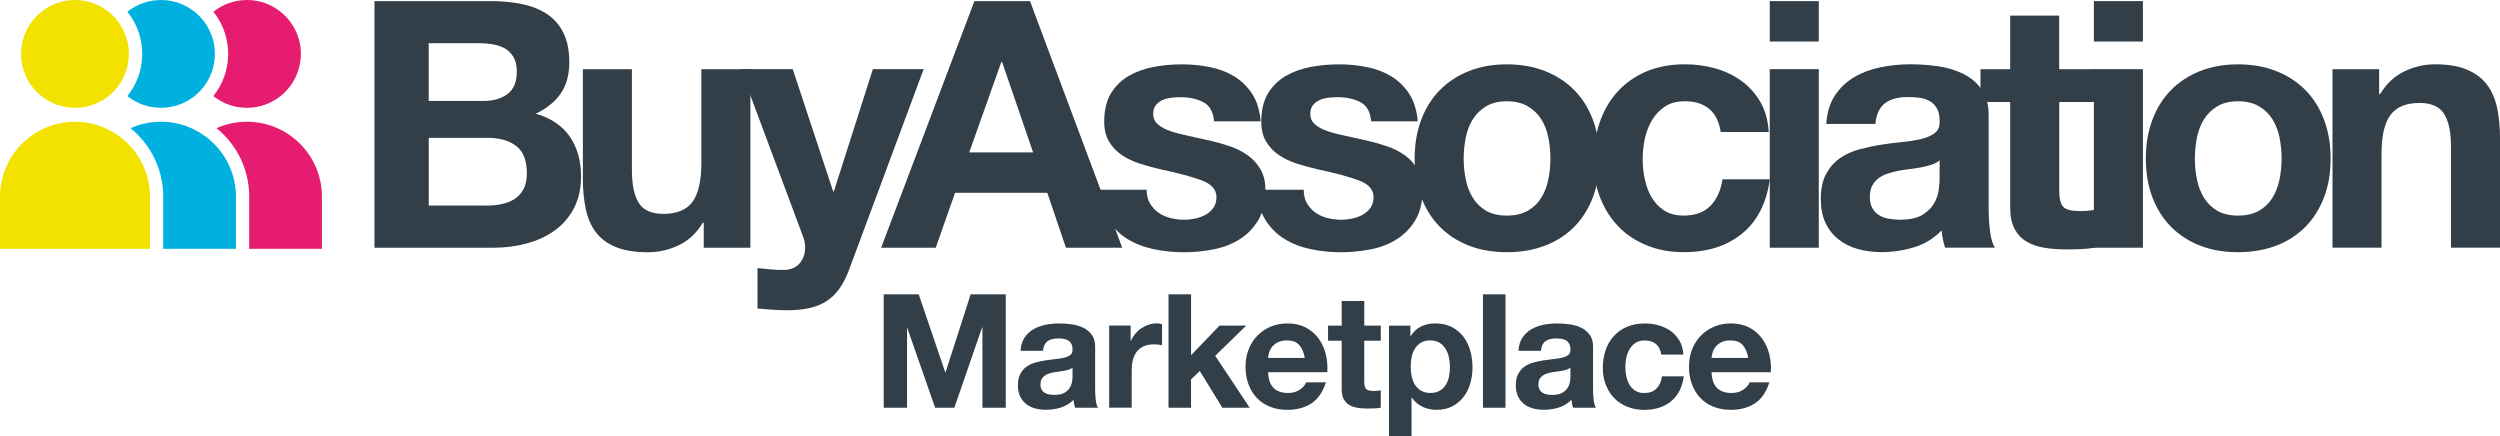
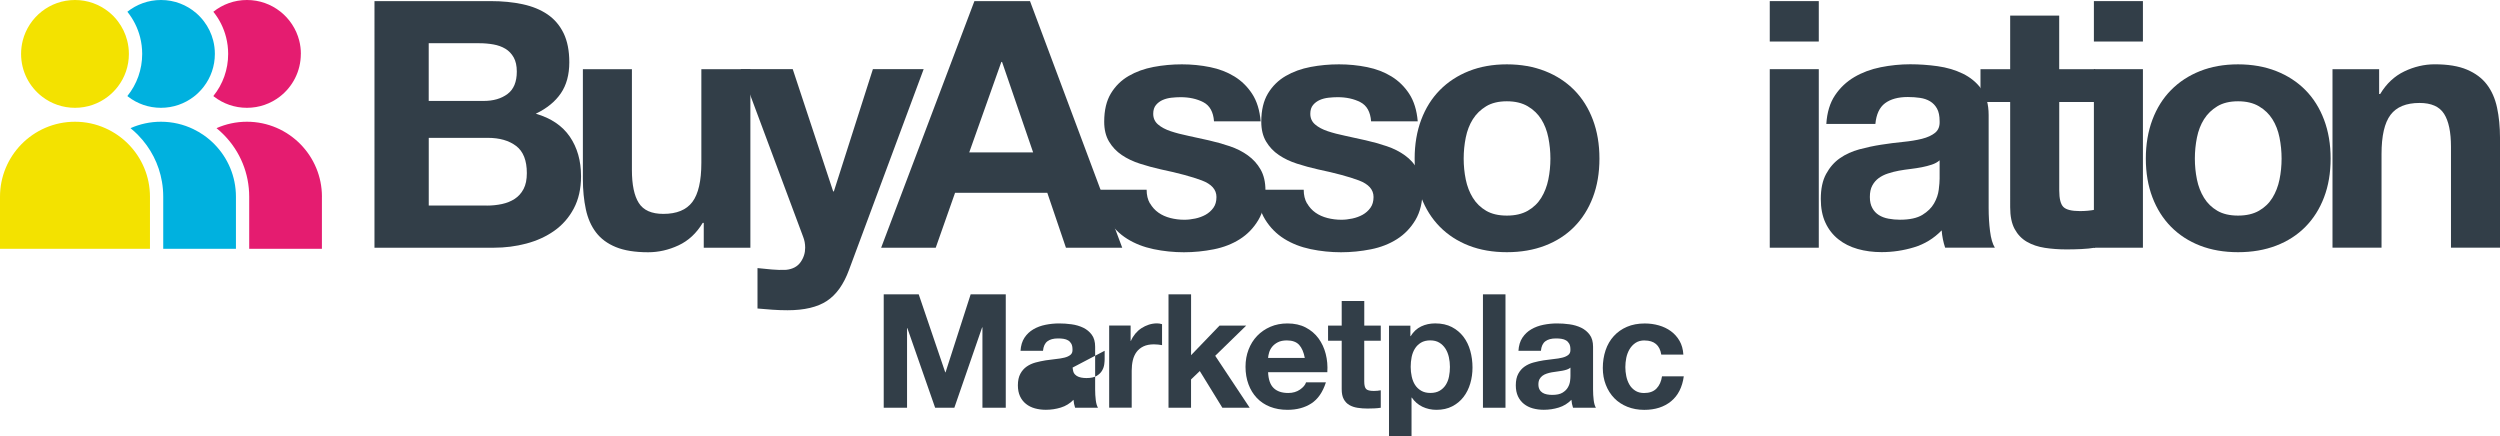
<svg xmlns="http://www.w3.org/2000/svg" id="Layer_2" width="720" height="125.71" viewBox="0 0 720 125.71">
  <g id="Layer_1-2">
    <g>
      <path fill="#323e48" d="M141.28,.32c3.38,0,6.47,.3,9.25,.9,2.79,.6,5.17,1.58,7.16,2.93,1.99,1.36,3.53,3.17,4.63,5.42,1.09,2.26,1.64,5.04,1.64,8.36,0,3.58-.81,6.57-2.44,8.95-1.63,2.39-4.03,4.34-7.21,5.87,4.38,1.26,7.64,3.47,9.8,6.61,2.15,3.15,3.23,6.95,3.23,11.39,0,3.58-.7,6.68-2.09,9.3-1.39,2.62-3.27,4.76-5.62,6.42-2.35,1.66-5.04,2.88-8.06,3.68-3.02,.8-6.12,1.19-9.3,1.19h-34.42V.32h33.42Zm-1.99,28.75c2.79,0,5.07-.66,6.86-1.99,1.79-1.33,2.69-3.48,2.69-6.47,0-1.66-.3-3.02-.9-4.08-.6-1.06-1.39-1.89-2.39-2.49-1-.6-2.14-1.01-3.43-1.24-1.29-.23-2.64-.35-4.03-.35h-14.62V29.07h15.82Zm.9,30.14c1.52,0,2.98-.15,4.38-.45,1.39-.3,2.62-.8,3.68-1.49,1.06-.7,1.91-1.64,2.54-2.84,.63-1.19,.94-2.72,.94-4.58,0-3.65-1.03-6.25-3.08-7.81-2.06-1.56-4.77-2.34-8.16-2.34h-17.01v19.5h16.71Z" />
      <path fill="#323e48" d="M202.68,71.35v-7.16h-.3c-1.79,2.98-4.11,5.14-6.96,6.47-2.85,1.33-5.77,1.99-8.75,1.99-3.78,0-6.88-.5-9.3-1.49-2.42-.99-4.33-2.4-5.72-4.23-1.39-1.82-2.37-4.04-2.93-6.66-.56-2.62-.85-5.52-.85-8.7V19.92h14.12v29.05c0,4.24,.66,7.41,1.99,9.5,1.33,2.09,3.68,3.13,7.06,3.13,3.85,0,6.63-1.14,8.36-3.43,1.72-2.29,2.59-6.05,2.59-11.29V19.92h14.12v51.43h-13.43Z" />
      <path fill="#323e48" d="M238.16,86.66c-2.72,1.79-6.5,2.69-11.34,2.69-1.46,0-2.9-.05-4.33-.15-1.43-.1-2.87-.22-4.33-.35v-11.64c1.33,.13,2.69,.26,4.08,.4,1.39,.13,2.79,.17,4.18,.1,1.86-.2,3.23-.93,4.13-2.19,.9-1.26,1.34-2.65,1.34-4.18,0-1.13-.2-2.19-.6-3.18l-18-48.24h15.02l11.64,35.21h.2l11.24-35.21h14.62l-21.49,57.79c-1.53,4.18-3.65,7.16-6.37,8.95" />
      <path fill="#323e48" d="M296.64,.32l26.56,71.02h-16.21l-5.37-15.82h-26.56l-5.57,15.82h-15.72L280.63,.32h16.01Zm.9,43.57l-8.95-26.06h-.2l-9.25,26.06h18.4Z" />
      <path fill="#323e48" d="M331.2,58.56c.63,1.09,1.44,1.99,2.44,2.69,.99,.7,2.14,1.21,3.43,1.54,1.29,.33,2.64,.5,4.03,.5,.99,0,2.04-.12,3.13-.35,1.09-.23,2.09-.6,2.98-1.09,.89-.5,1.64-1.16,2.24-1.99,.6-.83,.89-1.87,.89-3.13,0-2.12-1.41-3.71-4.23-4.77-2.82-1.06-6.75-2.12-11.79-3.18-2.06-.46-4.06-1.01-6.02-1.64-1.96-.63-3.7-1.46-5.22-2.49-1.53-1.03-2.75-2.32-3.68-3.88-.93-1.56-1.39-3.46-1.39-5.72,0-3.32,.65-6.03,1.94-8.16,1.29-2.12,3-3.8,5.12-5.02,2.12-1.23,4.51-2.09,7.16-2.59,2.65-.5,5.37-.75,8.16-.75s5.49,.27,8.11,.8c2.62,.53,4.96,1.43,7.01,2.69,2.05,1.26,3.76,2.93,5.12,5.02,1.36,2.09,2.17,4.72,2.44,7.91h-13.43c-.2-2.72-1.23-4.56-3.08-5.52-1.86-.96-4.05-1.44-6.56-1.44-.8,0-1.66,.05-2.59,.15-.93,.1-1.78,.32-2.54,.65-.76,.33-1.41,.81-1.94,1.44-.53,.63-.8,1.48-.8,2.54,0,1.26,.46,2.29,1.39,3.08,.93,.8,2.14,1.44,3.63,1.94,1.49,.5,3.2,.94,5.12,1.34,1.92,.4,3.88,.83,5.87,1.29,2.05,.46,4.06,1.03,6.02,1.69,1.96,.66,3.7,1.54,5.22,2.64,1.52,1.09,2.75,2.45,3.68,4.08,.93,1.63,1.39,3.63,1.39,6.02,0,3.38-.68,6.22-2.04,8.5-1.36,2.29-3.13,4.13-5.32,5.52-2.19,1.39-4.69,2.37-7.51,2.93-2.82,.56-5.69,.85-8.61,.85s-5.9-.3-8.75-.9c-2.85-.6-5.39-1.59-7.61-2.98-2.22-1.39-4.05-3.23-5.47-5.52-1.43-2.29-2.21-5.16-2.34-8.6h13.43c0,1.53,.31,2.83,.94,3.93" />
      <path fill="#323e48" d="M376.43,58.56c.63,1.09,1.44,1.99,2.44,2.69,.99,.7,2.14,1.21,3.43,1.54,1.29,.33,2.64,.5,4.03,.5,.99,0,2.04-.12,3.13-.35,1.09-.23,2.09-.6,2.98-1.09,.89-.5,1.64-1.16,2.24-1.99,.6-.83,.9-1.87,.9-3.13,0-2.12-1.41-3.71-4.23-4.77-2.82-1.06-6.75-2.12-11.79-3.18-2.06-.46-4.06-1.01-6.02-1.64-1.96-.63-3.7-1.46-5.22-2.49-1.53-1.03-2.75-2.32-3.68-3.88-.93-1.56-1.39-3.46-1.39-5.72,0-3.32,.65-6.03,1.94-8.16,1.29-2.12,3-3.8,5.12-5.02,2.12-1.23,4.51-2.09,7.16-2.59,2.65-.5,5.37-.75,8.16-.75s5.49,.27,8.11,.8c2.62,.53,4.96,1.43,7.01,2.69,2.05,1.26,3.76,2.93,5.12,5.02,1.36,2.09,2.17,4.72,2.44,7.91h-13.43c-.2-2.72-1.23-4.56-3.08-5.52-1.86-.96-4.05-1.44-6.56-1.44-.8,0-1.66,.05-2.59,.15-.93,.1-1.78,.32-2.54,.65-.76,.33-1.41,.81-1.94,1.44-.53,.63-.8,1.48-.8,2.54,0,1.26,.46,2.29,1.39,3.08,.93,.8,2.14,1.44,3.63,1.94,1.49,.5,3.2,.94,5.12,1.34,1.92,.4,3.88,.83,5.87,1.29,2.05,.46,4.06,1.03,6.02,1.69,1.96,.66,3.7,1.54,5.22,2.64,1.52,1.09,2.75,2.45,3.68,4.08,.93,1.63,1.39,3.63,1.39,6.02,0,3.38-.68,6.22-2.04,8.5-1.36,2.29-3.13,4.13-5.32,5.52-2.19,1.39-4.69,2.37-7.51,2.93-2.82,.56-5.69,.85-8.61,.85s-5.9-.3-8.75-.9c-2.85-.6-5.39-1.59-7.61-2.98-2.22-1.39-4.05-3.23-5.47-5.52-1.43-2.29-2.21-5.16-2.34-8.6h13.43c0,1.53,.31,2.83,.94,3.93" />
      <path fill="#323e48" d="M409.31,34.49c1.26-3.35,3.05-6.2,5.37-8.55,2.32-2.35,5.11-4.18,8.36-5.47,3.25-1.29,6.9-1.94,10.94-1.94s7.71,.65,10.99,1.94c3.28,1.29,6.08,3.12,8.41,5.47,2.32,2.35,4.11,5.21,5.37,8.55,1.26,3.35,1.89,7.08,1.89,11.19s-.63,7.83-1.89,11.14c-1.26,3.32-3.05,6.15-5.37,8.5-2.32,2.35-5.12,4.16-8.41,5.42-3.28,1.26-6.95,1.89-10.99,1.89s-7.69-.63-10.94-1.89c-3.25-1.26-6.03-3.07-8.36-5.42-2.32-2.35-4.11-5.19-5.37-8.5-1.26-3.32-1.89-7.03-1.89-11.14s.63-7.84,1.89-11.19m12.83,17.21c.4,1.96,1.08,3.71,2.04,5.27,.96,1.56,2.24,2.8,3.83,3.73,1.59,.93,3.58,1.39,5.97,1.39s4.39-.46,6.02-1.39c1.62-.93,2.92-2.17,3.88-3.73,.96-1.56,1.64-3.32,2.04-5.27,.4-1.96,.6-3.96,.6-6.02s-.2-4.08-.6-6.07c-.4-1.99-1.08-3.75-2.04-5.27-.96-1.52-2.25-2.77-3.88-3.73-1.63-.96-3.63-1.44-6.02-1.44s-4.38,.48-5.97,1.44c-1.59,.96-2.87,2.21-3.83,3.73-.96,1.53-1.64,3.28-2.04,5.27-.4,1.99-.6,4.01-.6,6.07s.2,4.06,.6,6.02" />
-       <path fill="#323e48" d="M485.13,29.17c-2.26,0-4.14,.51-5.67,1.54-1.53,1.03-2.77,2.35-3.73,3.98-.96,1.63-1.64,3.42-2.04,5.37-.4,1.96-.6,3.9-.6,5.82s.2,3.75,.6,5.67c.4,1.92,1.04,3.66,1.94,5.22,.9,1.56,2.1,2.84,3.63,3.83,1.52,.99,3.38,1.49,5.57,1.49,3.38,0,5.98-.95,7.81-2.84,1.82-1.89,2.97-4.43,3.43-7.61h13.63c-.93,6.83-3.58,12.04-7.96,15.62-4.38,3.58-9.98,5.37-16.81,5.37-3.85,0-7.38-.65-10.59-1.94-3.22-1.29-5.95-3.1-8.21-5.42-2.26-2.32-4.01-5.09-5.27-8.31-1.26-3.22-1.89-6.75-1.89-10.59s.58-7.68,1.74-11.09c1.16-3.41,2.87-6.37,5.12-8.85,2.25-2.49,5.01-4.43,8.26-5.82,3.25-1.39,6.96-2.09,11.14-2.09,3.05,0,5.98,.4,8.8,1.19,2.82,.8,5.34,2.01,7.56,3.63,2.22,1.63,4.03,3.65,5.42,6.07,1.39,2.42,2.19,5.29,2.39,8.6h-13.83c-.93-5.9-4.41-8.85-10.44-8.85" />
      <path fill="#323e48" d="M509.69,.32h14.12V11.96h-14.12V.32Zm14.12,71.02h-14.12V19.92h14.12v51.43Z" />
      <path fill="#323e48" d="M525.98,35.73c.2-3.32,1.03-6.07,2.49-8.26,1.46-2.19,3.32-3.94,5.57-5.27,2.25-1.33,4.79-2.27,7.61-2.84,2.82-.56,5.65-.85,8.5-.85,2.59,0,5.21,.18,7.86,.55,2.65,.37,5.07,1.08,7.26,2.14,2.19,1.06,3.98,2.54,5.37,4.43,1.39,1.89,2.09,4.39,2.09,7.51v26.76c0,2.32,.13,4.54,.4,6.66,.26,2.12,.73,3.71,1.39,4.77h-14.32c-.27-.8-.48-1.61-.65-2.44-.17-.83-.28-1.67-.35-2.54-2.26,2.32-4.91,3.95-7.96,4.87-3.05,.93-6.17,1.39-9.35,1.39-2.45,0-4.74-.3-6.86-.9-2.12-.6-3.98-1.52-5.57-2.79-1.59-1.26-2.84-2.85-3.73-4.77-.9-1.92-1.34-4.21-1.34-6.86,0-2.92,.51-5.32,1.54-7.21,1.03-1.89,2.35-3.4,3.98-4.53,1.62-1.13,3.48-1.97,5.57-2.54,2.09-.56,4.19-1.01,6.32-1.34,2.12-.33,4.21-.6,6.27-.8,2.05-.2,3.88-.5,5.47-.9,1.59-.4,2.85-.98,3.78-1.74,.93-.76,1.36-1.87,1.29-3.33,0-1.52-.25-2.74-.75-3.63-.5-.9-1.16-1.59-1.99-2.09-.83-.5-1.79-.83-2.88-.99-1.09-.16-2.27-.25-3.53-.25-2.79,0-4.97,.6-6.57,1.79-1.59,1.19-2.52,3.18-2.78,5.97h-14.12Zm32.63,10.44c-.6,.53-1.34,.94-2.24,1.24s-1.86,.55-2.88,.75c-1.03,.2-2.11,.36-3.23,.5-1.13,.13-2.26,.3-3.38,.5-1.06,.2-2.11,.46-3.13,.8-1.03,.33-1.92,.78-2.69,1.34-.76,.56-1.38,1.28-1.84,2.14-.47,.86-.7,1.96-.7,3.28s.23,2.32,.7,3.18c.46,.86,1.09,1.54,1.89,2.04,.8,.5,1.72,.85,2.78,1.04,1.06,.2,2.15,.3,3.28,.3,2.79,0,4.94-.46,6.47-1.39,1.52-.93,2.65-2.04,3.38-3.33,.73-1.29,1.18-2.6,1.34-3.93,.17-1.33,.25-2.39,.25-3.18v-5.27Z" />
      <path fill="#323e48" d="M603.4,19.92v9.45h-10.34v25.46c0,2.39,.4,3.98,1.19,4.77,.8,.8,2.39,1.19,4.77,1.19,.8,0,1.56-.03,2.29-.1,.73-.07,1.43-.17,2.09-.3v10.94c-1.19,.2-2.52,.33-3.98,.4-1.46,.07-2.88,.1-4.28,.1-2.19,0-4.26-.15-6.22-.45-1.96-.3-3.68-.88-5.17-1.74-1.49-.86-2.67-2.09-3.53-3.68-.86-1.59-1.29-3.68-1.29-6.27V29.37h-8.55v-9.45h8.55V4.5h14.12v15.42h10.34Z" />
      <path fill="#323e48" d="M603.04,.32h14.12V11.96h-14.12V.32Zm14.12,71.02h-14.12V19.92h14.12v51.43Z" />
      <path fill="#323e48" d="M619.89,34.49c1.26-3.35,3.05-6.2,5.37-8.55,2.32-2.35,5.11-4.18,8.36-5.47,3.25-1.29,6.9-1.94,10.94-1.94s7.71,.65,10.99,1.94c3.28,1.29,6.08,3.12,8.41,5.47,2.32,2.35,4.11,5.21,5.37,8.55,1.26,3.35,1.89,7.08,1.89,11.19s-.63,7.83-1.89,11.14c-1.26,3.32-3.05,6.15-5.37,8.5-2.32,2.35-5.12,4.16-8.41,5.42-3.28,1.26-6.95,1.89-10.99,1.89s-7.69-.63-10.94-1.89c-3.25-1.26-6.03-3.07-8.36-5.42-2.32-2.35-4.11-5.19-5.37-8.5-1.26-3.32-1.89-7.03-1.89-11.14s.63-7.84,1.89-11.19m12.83,17.21c.4,1.96,1.08,3.71,2.04,5.27,.96,1.56,2.24,2.8,3.83,3.73,1.59,.93,3.58,1.39,5.97,1.39s4.39-.46,6.02-1.39c1.62-.93,2.92-2.17,3.88-3.73,.96-1.56,1.64-3.32,2.04-5.27,.4-1.96,.6-3.96,.6-6.02s-.2-4.08-.6-6.07c-.4-1.99-1.08-3.75-2.04-5.27-.96-1.52-2.25-2.77-3.88-3.73-1.63-.96-3.63-1.44-6.02-1.44s-4.38,.48-5.97,1.44c-1.59,.96-2.87,2.21-3.83,3.73-.96,1.53-1.64,3.28-2.04,5.27-.4,1.99-.6,4.01-.6,6.07s.2,4.06,.6,6.02" />
      <path fill="#323e48" d="M685.19,19.92v7.16h.3c1.79-2.98,4.11-5.16,6.96-6.52,2.85-1.36,5.77-2.04,8.75-2.04,3.78,0,6.88,.51,9.3,1.54,2.42,1.03,4.33,2.45,5.72,4.28,1.39,1.82,2.37,4.05,2.93,6.66,.56,2.62,.85,5.52,.85,8.7v31.63h-14.12v-29.05c0-4.24-.66-7.41-1.99-9.5-1.33-2.09-3.68-3.13-7.06-3.13-3.85,0-6.63,1.14-8.36,3.43-1.73,2.29-2.59,6.05-2.59,11.29v26.96h-14.12V19.92h13.43Z" />
      <g>
        <path fill="#323e48" d="M264.59,84.77l7.64,22.46h.09l7.23-22.46h10.11v32.66h-6.72v-23.14h-.09l-8,23.14h-5.53l-8-22.92h-.09v22.92h-6.72v-32.66h10.11Z" />
-         <path fill="#323e48" d="M293.91,101.06c.09-1.52,.47-2.79,1.14-3.8,.67-1.01,1.52-1.81,2.56-2.42,1.04-.61,2.2-1.04,3.5-1.3,1.3-.26,2.6-.39,3.91-.39,1.19,0,2.39,.08,3.61,.25,1.22,.17,2.33,.5,3.34,.98,1.01,.49,1.83,1.17,2.47,2.04,.64,.87,.96,2.02,.96,3.45v12.3c0,1.07,.06,2.09,.18,3.06,.12,.98,.34,1.71,.64,2.2h-6.59c-.12-.37-.22-.74-.3-1.12-.08-.38-.13-.77-.16-1.17-1.04,1.07-2.26,1.81-3.66,2.24-1.4,.43-2.84,.64-4.3,.64-1.13,0-2.18-.14-3.16-.41-.98-.27-1.83-.7-2.56-1.28-.73-.58-1.3-1.31-1.72-2.2-.41-.88-.62-1.94-.62-3.16,0-1.34,.24-2.45,.71-3.32,.47-.87,1.08-1.56,1.83-2.08,.75-.52,1.6-.91,2.56-1.17,.96-.26,1.93-.46,2.9-.62,.98-.15,1.94-.27,2.88-.37,.94-.09,1.78-.23,2.52-.41,.73-.18,1.31-.45,1.74-.8,.43-.35,.62-.86,.59-1.53,0-.7-.11-1.26-.34-1.67-.23-.41-.53-.73-.91-.96-.38-.23-.82-.38-1.33-.46-.5-.08-1.04-.11-1.62-.11-1.28,0-2.29,.27-3.02,.82-.73,.55-1.16,1.46-1.28,2.74h-6.5Zm15,4.8c-.27,.24-.62,.43-1.03,.57-.41,.14-.85,.25-1.33,.34-.47,.09-.97,.17-1.49,.23-.52,.06-1.04,.14-1.55,.23-.49,.09-.97,.21-1.44,.37-.47,.15-.88,.36-1.24,.62-.35,.26-.63,.59-.85,.98-.21,.4-.32,.9-.32,1.51s.11,1.07,.32,1.46c.21,.4,.5,.71,.87,.94,.37,.23,.79,.39,1.28,.48,.49,.09,.99,.14,1.51,.14,1.28,0,2.27-.21,2.97-.64,.7-.43,1.22-.94,1.55-1.53,.34-.59,.54-1.2,.62-1.81,.08-.61,.11-1.1,.11-1.46v-2.42Z" />
+         <path fill="#323e48" d="M293.91,101.06c.09-1.52,.47-2.79,1.14-3.8,.67-1.01,1.52-1.81,2.56-2.42,1.04-.61,2.2-1.04,3.5-1.3,1.3-.26,2.6-.39,3.91-.39,1.19,0,2.39,.08,3.61,.25,1.22,.17,2.33,.5,3.34,.98,1.01,.49,1.83,1.17,2.47,2.04,.64,.87,.96,2.02,.96,3.45v12.3c0,1.07,.06,2.09,.18,3.06,.12,.98,.34,1.71,.64,2.2h-6.59c-.12-.37-.22-.74-.3-1.12-.08-.38-.13-.77-.16-1.17-1.04,1.07-2.26,1.81-3.66,2.24-1.4,.43-2.84,.64-4.3,.64-1.13,0-2.18-.14-3.16-.41-.98-.27-1.83-.7-2.56-1.28-.73-.58-1.3-1.31-1.72-2.2-.41-.88-.62-1.94-.62-3.16,0-1.34,.24-2.45,.71-3.32,.47-.87,1.08-1.56,1.83-2.08,.75-.52,1.6-.91,2.56-1.17,.96-.26,1.93-.46,2.9-.62,.98-.15,1.94-.27,2.88-.37,.94-.09,1.78-.23,2.52-.41,.73-.18,1.31-.45,1.74-.8,.43-.35,.62-.86,.59-1.53,0-.7-.11-1.26-.34-1.67-.23-.41-.53-.73-.91-.96-.38-.23-.82-.38-1.33-.46-.5-.08-1.04-.11-1.62-.11-1.28,0-2.29,.27-3.02,.82-.73,.55-1.16,1.46-1.28,2.74h-6.5Zm15,4.8s.11,1.07,.32,1.46c.21,.4,.5,.71,.87,.94,.37,.23,.79,.39,1.28,.48,.49,.09,.99,.14,1.51,.14,1.28,0,2.27-.21,2.97-.64,.7-.43,1.22-.94,1.55-1.53,.34-.59,.54-1.2,.62-1.81,.08-.61,.11-1.1,.11-1.46v-2.42Z" />
        <path fill="#323e48" d="M325.62,93.78v4.39h.09c.3-.73,.72-1.41,1.23-2.04,.52-.62,1.11-1.16,1.78-1.6,.67-.44,1.39-.78,2.15-1.03,.76-.24,1.55-.37,2.38-.37,.43,0,.9,.08,1.42,.23v6.04c-.31-.06-.67-.11-1.1-.16-.43-.05-.84-.07-1.24-.07-1.19,0-2.2,.2-3.02,.59-.82,.4-1.49,.94-1.99,1.62-.5,.69-.86,1.49-1.07,2.4-.21,.91-.32,1.91-.32,2.97v10.66h-6.49v-23.65h6.17Z" />
        <path fill="#323e48" d="M343.03,84.77v17.52l8.19-8.51h7.68l-8.92,8.69,9.93,14.96h-7.87l-6.5-10.57-2.52,2.42v8.14h-6.49v-32.66h6.49Z" />
        <path fill="#323e48" d="M366.81,111.76c.98,.95,2.38,1.42,4.21,1.42,1.31,0,2.44-.33,3.38-.98,.94-.66,1.52-1.35,1.74-2.08h5.72c-.91,2.84-2.32,4.86-4.21,6.08-1.89,1.22-4.18,1.83-6.86,1.83-1.86,0-3.54-.3-5.03-.89-1.49-.59-2.76-1.44-3.8-2.54-1.04-1.1-1.84-2.41-2.4-3.93-.56-1.52-.85-3.2-.85-5.03s.29-3.41,.87-4.94c.58-1.52,1.4-2.84,2.47-3.96,1.07-1.11,2.34-1.99,3.82-2.63,1.48-.64,3.12-.96,4.92-.96,2.01,0,3.77,.39,5.26,1.17,1.49,.78,2.72,1.82,3.68,3.13,.96,1.31,1.65,2.81,2.08,4.48,.43,1.68,.58,3.43,.46,5.26h-17.06c.09,2.1,.62,3.63,1.6,4.57Zm7.34-12.44c-.78-.85-1.96-1.28-3.54-1.28-1.04,0-1.9,.18-2.58,.53-.69,.35-1.23,.79-1.65,1.3-.41,.52-.7,1.07-.87,1.65-.17,.58-.27,1.1-.3,1.56h10.57c-.31-1.65-.85-2.9-1.62-3.75Z" />
        <path fill="#323e48" d="M397.66,93.78v4.35h-4.76v11.71c0,1.1,.18,1.83,.55,2.2,.37,.37,1.1,.55,2.2,.55,.37,0,.72-.02,1.05-.05,.34-.03,.65-.08,.96-.14v5.03c-.55,.09-1.16,.15-1.83,.18-.67,.03-1.33,.05-1.97,.05-1.01,0-1.96-.07-2.86-.21-.9-.14-1.69-.4-2.38-.8-.69-.4-1.23-.96-1.62-1.69-.4-.73-.59-1.69-.59-2.88v-13.95h-3.93v-4.35h3.93v-7.09h6.5v7.09h4.76Z" />
        <path fill="#323e48" d="M406.19,93.78v3.02h.09c.79-1.28,1.8-2.21,3.02-2.79,1.22-.58,2.56-.87,4.03-.87,1.86,0,3.46,.35,4.8,1.05,1.34,.7,2.45,1.63,3.34,2.79,.88,1.16,1.54,2.51,1.97,4.05,.43,1.54,.64,3.15,.64,4.83,0,1.59-.21,3.11-.64,4.57-.43,1.46-1.07,2.76-1.94,3.89-.87,1.13-1.95,2.03-3.25,2.7-1.3,.67-2.81,1.01-4.55,1.01-1.46,0-2.81-.3-4.05-.89-1.23-.59-2.25-1.47-3.04-2.63h-.09v11.21h-6.49v-31.93h6.17Zm8.44,18.75c.72-.43,1.3-.98,1.74-1.67,.44-.69,.76-1.49,.94-2.4,.18-.91,.27-1.84,.27-2.79s-.1-1.88-.3-2.79c-.2-.91-.53-1.73-.98-2.45-.46-.72-1.04-1.3-1.76-1.74-.72-.44-1.59-.66-2.63-.66s-1.96,.22-2.68,.66c-.72,.44-1.3,1.01-1.74,1.72-.44,.7-.75,1.51-.94,2.42-.18,.91-.27,1.86-.27,2.84s.1,1.88,.3,2.79c.2,.91,.52,1.72,.96,2.4,.44,.69,1.03,1.24,1.76,1.67,.73,.43,1.62,.64,2.65,.64s1.96-.21,2.68-.64Z" />
        <path fill="#323e48" d="M433.58,84.77v32.66h-6.49v-32.66h6.49Z" />
        <path fill="#323e48" d="M437.31,101.06c.09-1.52,.47-2.79,1.14-3.8s1.52-1.81,2.56-2.42c1.04-.61,2.2-1.04,3.5-1.3,1.3-.26,2.6-.39,3.91-.39,1.19,0,2.39,.08,3.61,.25,1.22,.17,2.33,.5,3.34,.98,1.01,.49,1.83,1.17,2.47,2.04,.64,.87,.96,2.02,.96,3.45v12.3c0,1.07,.06,2.09,.18,3.06,.12,.98,.34,1.71,.64,2.2h-6.59c-.12-.37-.22-.74-.3-1.12-.08-.38-.13-.77-.16-1.17-1.04,1.07-2.26,1.81-3.66,2.24-1.4,.43-2.84,.64-4.3,.64-1.13,0-2.18-.14-3.16-.41-.98-.27-1.83-.7-2.56-1.28-.73-.58-1.3-1.31-1.72-2.2-.41-.88-.62-1.94-.62-3.16,0-1.34,.24-2.45,.71-3.32,.47-.87,1.08-1.56,1.83-2.08,.75-.52,1.6-.91,2.56-1.17,.96-.26,1.93-.46,2.9-.62,.98-.15,1.94-.27,2.88-.37,.94-.09,1.78-.23,2.52-.41,.73-.18,1.31-.45,1.74-.8,.43-.35,.62-.86,.59-1.53,0-.7-.11-1.26-.34-1.67-.23-.41-.53-.73-.91-.96-.38-.23-.82-.38-1.33-.46-.5-.08-1.04-.11-1.62-.11-1.28,0-2.29,.27-3.02,.82-.73,.55-1.16,1.46-1.28,2.74h-6.5Zm15,4.8c-.27,.24-.62,.43-1.03,.57-.41,.14-.85,.25-1.33,.34-.47,.09-.97,.17-1.49,.23-.52,.06-1.04,.14-1.56,.23-.49,.09-.97,.21-1.44,.37-.47,.15-.88,.36-1.23,.62-.35,.26-.63,.59-.85,.98-.21,.4-.32,.9-.32,1.51s.11,1.07,.32,1.46c.21,.4,.5,.71,.87,.94,.37,.23,.79,.39,1.28,.48,.49,.09,.99,.14,1.51,.14,1.28,0,2.27-.21,2.97-.64,.7-.43,1.22-.94,1.55-1.53,.34-.59,.54-1.2,.62-1.81,.08-.61,.11-1.1,.11-1.46v-2.42Z" />
        <path fill="#323e48" d="M473.64,98.04c-1.04,0-1.91,.24-2.61,.71-.7,.47-1.27,1.08-1.72,1.83-.44,.75-.75,1.57-.94,2.47-.18,.9-.27,1.79-.27,2.68s.09,1.72,.27,2.61c.18,.88,.48,1.69,.89,2.4,.41,.72,.97,1.3,1.67,1.76,.7,.46,1.56,.69,2.56,.69,1.55,0,2.75-.43,3.59-1.3,.84-.87,1.36-2.04,1.58-3.5h6.27c-.43,3.14-1.65,5.53-3.66,7.18-2.01,1.65-4.59,2.47-7.73,2.47-1.77,0-3.39-.3-4.87-.89-1.48-.59-2.74-1.43-3.77-2.49-1.04-1.07-1.84-2.34-2.42-3.82-.58-1.48-.87-3.1-.87-4.87s.27-3.53,.8-5.1c.53-1.57,1.32-2.93,2.36-4.07,1.04-1.14,2.3-2.04,3.8-2.68,1.49-.64,3.2-.96,5.12-.96,1.4,0,2.75,.18,4.05,.55s2.45,.92,3.48,1.67c1.02,.75,1.85,1.68,2.49,2.79,.64,1.11,1.01,2.43,1.1,3.96h-6.36c-.43-2.71-2.03-4.07-4.8-4.07Z" />
-         <path fill="#323e48" d="M494.53,111.76c.98,.95,2.38,1.42,4.21,1.42,1.31,0,2.44-.33,3.38-.98,.94-.66,1.52-1.35,1.74-2.08h5.72c-.91,2.84-2.32,4.86-4.21,6.08-1.89,1.22-4.18,1.83-6.86,1.83-1.86,0-3.54-.3-5.03-.89-1.49-.59-2.76-1.44-3.8-2.54-1.04-1.1-1.84-2.41-2.4-3.93-.56-1.52-.85-3.2-.85-5.03s.29-3.41,.87-4.94c.58-1.52,1.4-2.84,2.47-3.96,1.07-1.11,2.34-1.99,3.82-2.63,1.48-.64,3.12-.96,4.92-.96,2.01,0,3.77,.39,5.26,1.17,1.49,.78,2.72,1.82,3.68,3.13,.96,1.31,1.65,2.81,2.08,4.48,.43,1.68,.58,3.43,.46,5.26h-17.06c.09,2.1,.62,3.63,1.6,4.57Zm7.34-12.44c-.78-.85-1.96-1.28-3.54-1.28-1.04,0-1.9,.18-2.58,.53-.69,.35-1.23,.79-1.65,1.3-.41,.52-.7,1.07-.87,1.65-.17,.58-.27,1.1-.3,1.56h10.57c-.31-1.65-.85-2.9-1.62-3.75Z" />
      </g>
      <path fill="#e51c70" d="M92.71,56.66v14.99h-20.94v-14.99c0-6.68-2.57-12.99-7.24-17.77-.69-.7-1.41-1.36-2.17-1.98,2.68-1.19,5.64-1.85,8.76-1.85,6.04,0,11.51,2.49,15.44,6.5,3.8,3.89,6.16,9.22,6.16,15.09Z" />
      <path fill="#e51c70" d="M86.64,15.53c0,5.02-2.39,9.49-6.08,12.32-2.62,2.01-5.89,3.2-9.45,3.2s-6.82-1.19-9.44-3.2c-.08-.06-.16-.12-.23-.19,2.75-3.4,4.27-7.64,4.27-12.13,0-1.63-.2-3.24-.6-4.81-.7-2.75-1.97-5.23-3.67-7.33,2.65-2.12,6.02-3.39,9.68-3.39,7.24,0,13.33,4.96,15.05,11.67,.32,1.24,.48,2.53,.48,3.86Z" />
      <path fill="#00b1df" d="M67.95,56.66v14.99h-20.94v-14.99c0-1.47-.12-2.92-.37-4.34-.86-5.04-3.23-9.7-6.88-13.43-.69-.7-1.41-1.36-2.17-1.98,2.68-1.19,5.64-1.85,8.76-1.85,3.34,0,6.5,.76,9.32,2.12,.54,.26,1.06,.54,1.58,.84,.5,.29,1,.61,1.48,.95,1.1,.77,2.12,1.64,3.06,2.6,3.81,3.89,6.16,9.22,6.16,15.09Z" />
      <path fill="#00b1df" d="M61.88,15.53c0,3.52-1.17,6.77-3.15,9.37-.33,.44-.7,.87-1.08,1.27-.37,.4-.76,.78-1.18,1.14-.22,.18-.44,.37-.67,.54-2.62,2.01-5.89,3.2-9.45,3.2s-6.83-1.19-9.44-3.2c-.08-.06-.16-.12-.23-.19,2.75-3.4,4.27-7.64,4.27-12.13,0-1.63-.2-3.24-.6-4.81-.7-2.75-1.98-5.23-3.67-7.33,2.65-2.12,6.02-3.39,9.68-3.39,3.87,0,7.4,1.41,10.12,3.75,.41,.35,.8,.73,1.18,1.13,.38,.4,.74,.83,1.08,1.28,1.23,1.62,2.14,3.48,2.66,5.51,.32,1.24,.48,2.53,.48,3.86Z" />
      <path fill="#f3e200" d="M43.19,56.66v14.99H0v-14.99c0-5.87,2.35-11.2,6.15-15.1,3.92-4,9.39-6.5,15.44-6.5,3.11,0,6.08,.66,8.75,1.86,.64,.28,1.27,.6,1.88,.95,.6,.34,1.19,.71,1.75,1.1,1.1,.77,2.12,1.64,3.06,2.6,3.81,3.89,6.16,9.22,6.16,15.09Z" />
      <path fill="#f3e200" d="M37.12,15.53c0,3.52-1.17,6.77-3.15,9.37-.39,.52-.82,1.01-1.28,1.48-.44,.46-.92,.89-1.42,1.28-.08,.07-.16,.13-.24,.19-2.61,2.01-5.89,3.2-9.44,3.2s-6.83-1.19-9.44-3.2c-3.7-2.84-6.08-7.3-6.08-12.32,0-1.33,.17-2.63,.48-3.86C8.27,4.96,14.35,0,21.59,0c3.66,0,7.03,1.27,9.69,3.39,.5,.4,.97,.83,1.42,1.28,.45,.47,.89,.96,1.27,1.49,1.23,1.62,2.14,3.48,2.66,5.51,.32,1.24,.49,2.53,.49,3.86Z" />
    </g>
  </g>
</svg>